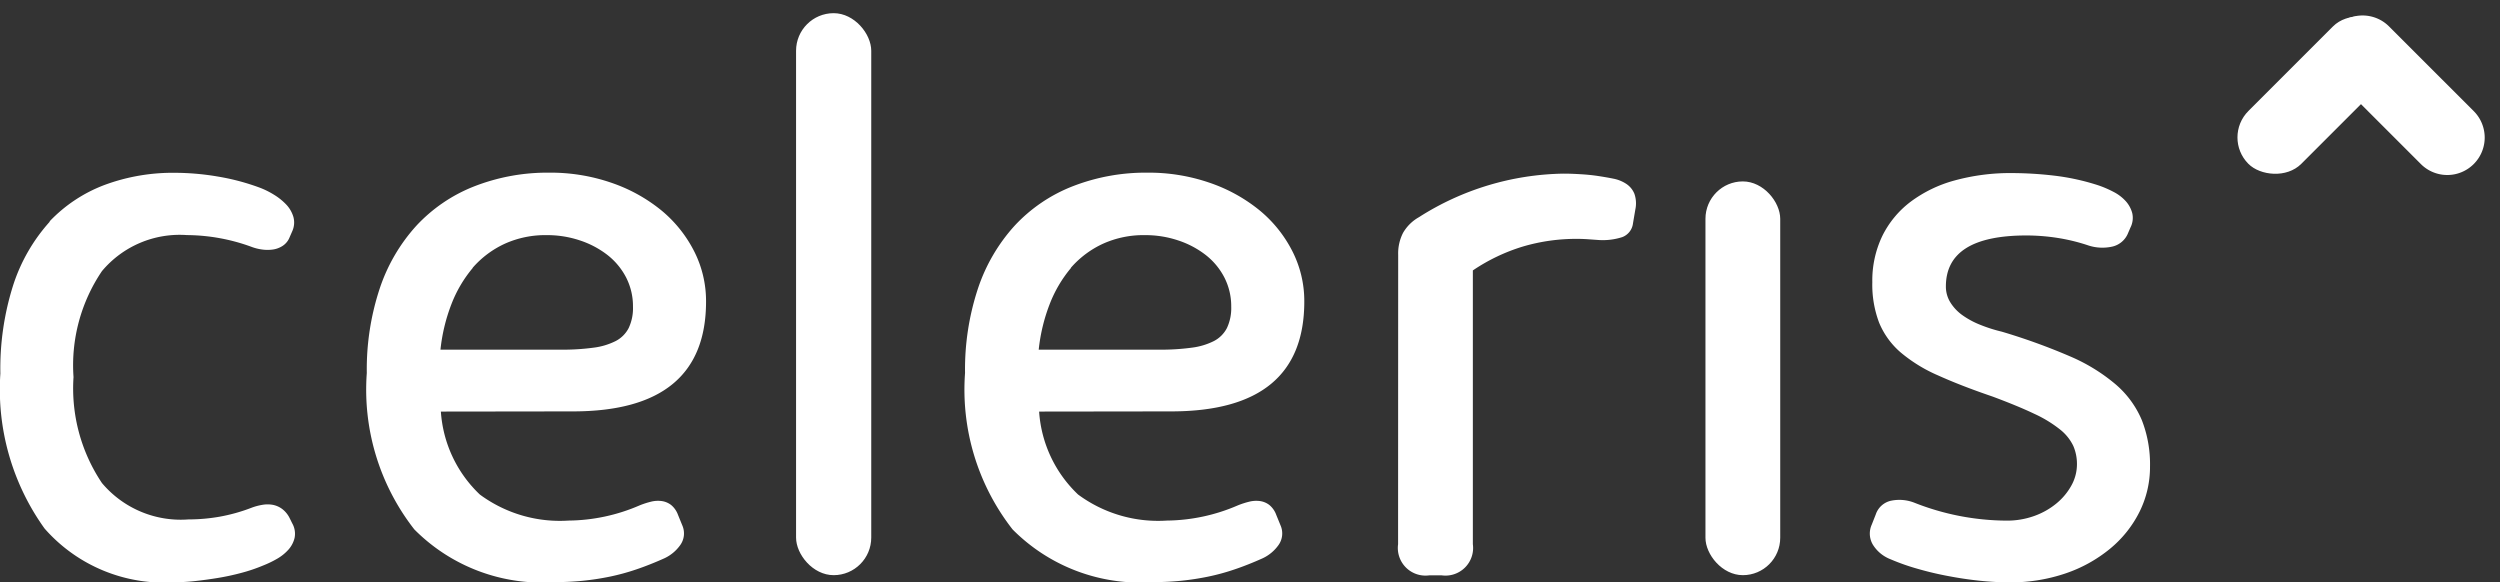
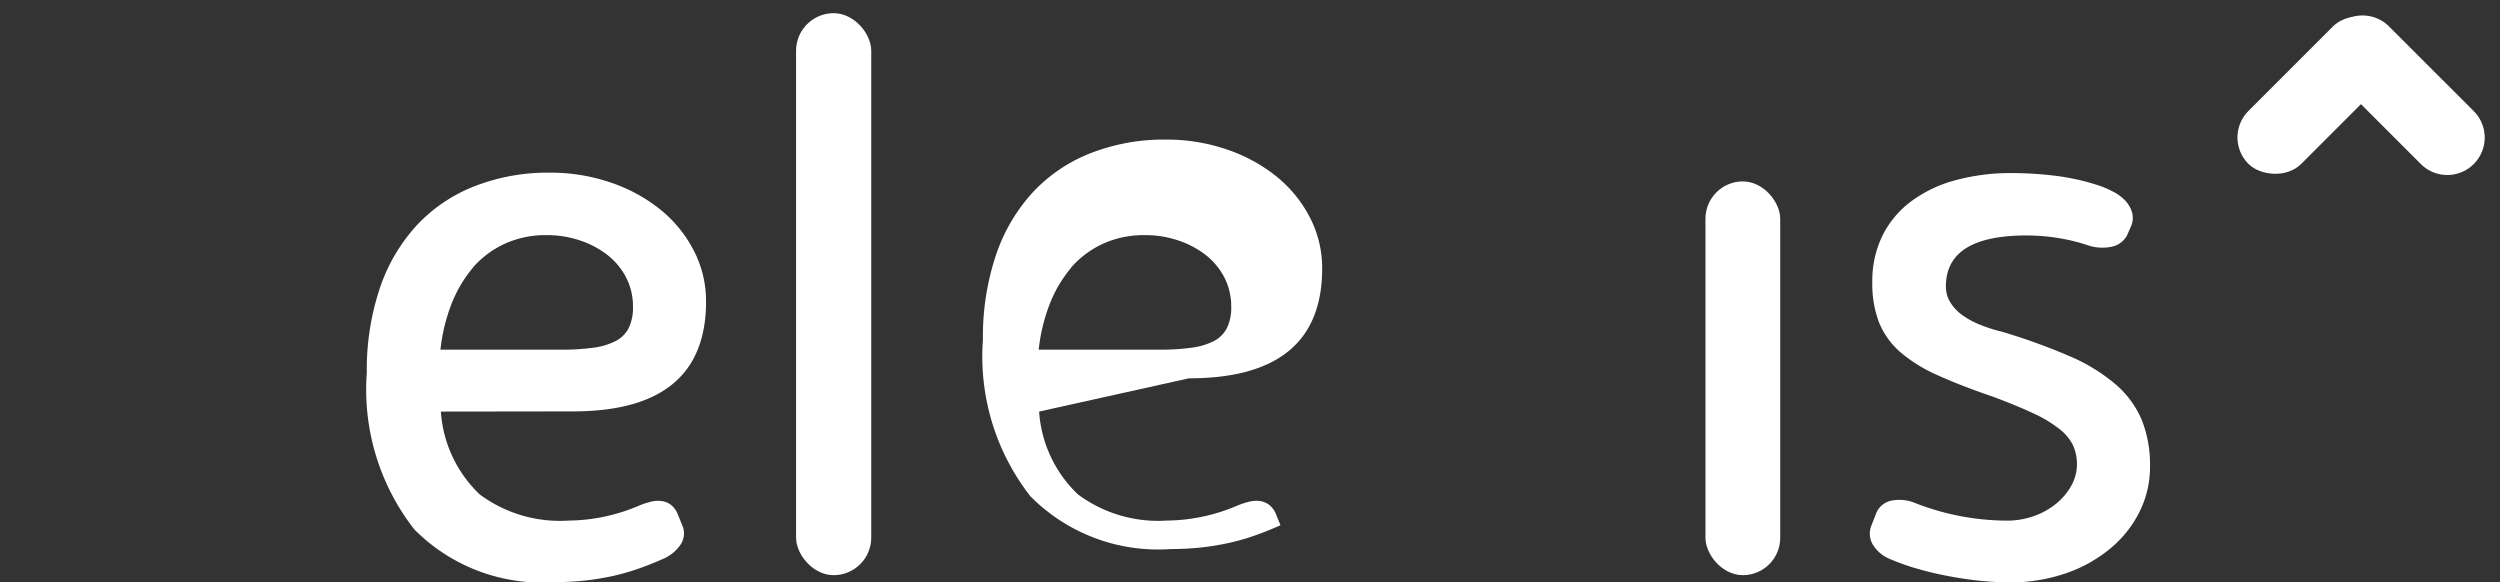
<svg xmlns="http://www.w3.org/2000/svg" width="54.267" height="12.637" viewBox="0 0 54.267 12.637">
  <rect x="0" y="0" width="54.267" height="12.637" fill="#333333" stroke="none" />
  <defs>
    <style>.a{fill:#fff;}</style>
  </defs>
  <g transform="translate(0 0)">
    <g transform="translate(0 0)">
      <g transform="translate(0 0)">
-         <path class="a" d="M586.312,496.308a3.207,3.207,0,0,1,1.2-.795,4.265,4.265,0,0,1,1.526-.262,5.609,5.609,0,0,1,.921.08,4.94,4.94,0,0,1,.913.241,1.779,1.779,0,0,1,.317.157,1.3,1.3,0,0,1,.266.215.662.662,0,0,1,.152.266.459.459,0,0,1-.025.309l-.059.135a.394.394,0,0,1-.148.182.522.522,0,0,1-.211.08.837.837,0,0,1-.237,0,1.04,1.04,0,0,1-.233-.059,4.147,4.147,0,0,0-1.4-.254,2.2,2.2,0,0,0-1.843.782,3.646,3.646,0,0,0-.617,2.3,3.685,3.685,0,0,0,.617,2.3,2.234,2.234,0,0,0,1.877.79,3.923,3.923,0,0,0,.676-.059,3.779,3.779,0,0,0,.693-.194,1.218,1.218,0,0,1,.233-.063.645.645,0,0,1,.233,0,.5.5,0,0,1,.2.089.561.561,0,0,1,.16.194l.059.119a.457.457,0,0,1,.051.313.584.584,0,0,1-.135.258.991.991,0,0,1-.25.2,2.271,2.271,0,0,1-.3.144,3.547,3.547,0,0,1-.473.16q-.254.068-.511.11t-.5.068a4.255,4.255,0,0,1-.431.025,3.449,3.449,0,0,1-2.828-1.167,5.175,5.175,0,0,1-.959-3.365,5.969,5.969,0,0,1,.279-1.919,3.8,3.8,0,0,1,.795-1.378" transform="translate(-585.238 -491.5)" />
        <path class="a" d="M609.473,500.434a2.732,2.732,0,0,0,.845,1.8,2.923,2.923,0,0,0,1.928.566,3.966,3.966,0,0,0,1.539-.329,1.82,1.82,0,0,1,.249-.081.624.624,0,0,1,.237-.013.434.434,0,0,1,.2.085.494.494,0,0,1,.148.211l.093.228a.434.434,0,0,1-.046.435.87.87,0,0,1-.342.283q-.322.144-.609.241a4.8,4.8,0,0,1-.575.157,5.75,5.75,0,0,1-.579.089,6.076,6.076,0,0,1-.613.03,3.9,3.9,0,0,1-3.052-1.145,4.925,4.925,0,0,1-1.031-3.394,5.582,5.582,0,0,1,.279-1.83,3.815,3.815,0,0,1,.795-1.365,3.412,3.412,0,0,1,1.251-.854,4.362,4.362,0,0,1,1.64-.3,4.037,4.037,0,0,1,1.332.215,3.506,3.506,0,0,1,1.078.588,2.779,2.779,0,0,1,.723.888,2.381,2.381,0,0,1,.266,1.107q0,2.384-2.891,2.384Zm.693-3.119a2.769,2.769,0,0,0-.465.79,3.853,3.853,0,0,0-.237.985h2.621a4.9,4.9,0,0,0,.7-.043,1.467,1.467,0,0,0,.482-.144.653.653,0,0,0,.283-.283,1.01,1.01,0,0,0,.093-.461,1.367,1.367,0,0,0-.148-.634,1.484,1.484,0,0,0-.406-.49,1.987,1.987,0,0,0-.6-.317,2.233,2.233,0,0,0-.718-.114,2.135,2.135,0,0,0-.909.186,2.073,2.073,0,0,0-.7.524" transform="translate(-599.903 -491.5)" />
        <rect class="a" width="1.632" height="12.199" rx="0.816" transform="translate(17.28 0.286)" />
-         <path class="a" d="M646.372,500.434a2.732,2.732,0,0,0,.845,1.8,2.923,2.923,0,0,0,1.927.566,3.965,3.965,0,0,0,1.539-.329,1.813,1.813,0,0,1,.25-.081.623.623,0,0,1,.237-.013.431.431,0,0,1,.2.085.494.494,0,0,1,.148.211l.093.228a.435.435,0,0,1-.046.435.874.874,0,0,1-.342.283q-.321.144-.609.241a4.79,4.79,0,0,1-.575.157,5.765,5.765,0,0,1-.579.089,6.09,6.09,0,0,1-.613.03,3.9,3.9,0,0,1-3.052-1.145,4.925,4.925,0,0,1-1.031-3.394,5.592,5.592,0,0,1,.279-1.83,3.821,3.821,0,0,1,.795-1.365,3.411,3.411,0,0,1,1.251-.854,4.361,4.361,0,0,1,1.64-.3,4.04,4.04,0,0,1,1.332.215,3.5,3.5,0,0,1,1.078.588,2.774,2.774,0,0,1,.723.888,2.377,2.377,0,0,1,.266,1.107q0,2.384-2.891,2.384Zm.693-3.119a2.775,2.775,0,0,0-.465.79,3.853,3.853,0,0,0-.237.985h2.621a4.9,4.9,0,0,0,.7-.043,1.472,1.472,0,0,0,.482-.144.657.657,0,0,0,.283-.283,1.016,1.016,0,0,0,.093-.461,1.367,1.367,0,0,0-.148-.634,1.479,1.479,0,0,0-.406-.49,1.984,1.984,0,0,0-.6-.317,2.235,2.235,0,0,0-.719-.114,2.136,2.136,0,0,0-.909.186,2.074,2.074,0,0,0-.7.524" transform="translate(-623.816 -491.5)" />
-         <path class="a" d="M671.479,497.058a.976.976,0,0,1,.106-.473.915.915,0,0,1,.342-.338,5.99,5.99,0,0,1,3.145-.947q.16,0,.368.013c.138.008.264.021.376.038s.231.037.338.059a.776.776,0,0,1,.279.114.469.469,0,0,1,.173.212.633.633,0,0,1,.021.342l-.051.3a.364.364,0,0,1-.233.3,1.381,1.381,0,0,1-.511.063l-.237-.017q-.118-.008-.237-.008a4.086,4.086,0,0,0-1.167.165,4.021,4.021,0,0,0-1.091.52v5.943a.6.6,0,0,1-.676.676h-.271a.6.6,0,0,1-.676-.676Z" transform="translate(-641.129 -491.531)" />
+         <path class="a" d="M646.372,500.434a2.732,2.732,0,0,0,.845,1.8,2.923,2.923,0,0,0,1.927.566,3.965,3.965,0,0,0,1.539-.329,1.813,1.813,0,0,1,.25-.081.623.623,0,0,1,.237-.013.431.431,0,0,1,.2.085.494.494,0,0,1,.148.211l.093.228q-.321.144-.609.241a4.79,4.79,0,0,1-.575.157,5.765,5.765,0,0,1-.579.089,6.09,6.09,0,0,1-.613.03,3.9,3.9,0,0,1-3.052-1.145,4.925,4.925,0,0,1-1.031-3.394,5.592,5.592,0,0,1,.279-1.83,3.821,3.821,0,0,1,.795-1.365,3.411,3.411,0,0,1,1.251-.854,4.361,4.361,0,0,1,1.64-.3,4.04,4.04,0,0,1,1.332.215,3.5,3.5,0,0,1,1.078.588,2.774,2.774,0,0,1,.723.888,2.377,2.377,0,0,1,.266,1.107q0,2.384-2.891,2.384Zm.693-3.119a2.775,2.775,0,0,0-.465.79,3.853,3.853,0,0,0-.237.985h2.621a4.9,4.9,0,0,0,.7-.043,1.472,1.472,0,0,0,.482-.144.657.657,0,0,0,.283-.283,1.016,1.016,0,0,0,.093-.461,1.367,1.367,0,0,0-.148-.634,1.479,1.479,0,0,0-.406-.49,1.984,1.984,0,0,0-.6-.317,2.235,2.235,0,0,0-.719-.114,2.136,2.136,0,0,0-.909.186,2.074,2.074,0,0,0-.7.524" transform="translate(-623.816 -491.5)" />
        <rect class="a" width="1.623" height="8.547" rx="0.812" transform="translate(37.02 3.938)" />
        <path class="a" d="M700.7,502.666a.45.45,0,0,1,.347-.3.891.891,0,0,1,.49.046,5.5,5.5,0,0,0,2,.389,1.736,1.736,0,0,0,.6-.1,1.6,1.6,0,0,0,.486-.274,1.344,1.344,0,0,0,.326-.393.951.951,0,0,0,.118-.456.984.984,0,0,0-.08-.4,1.014,1.014,0,0,0-.287-.355,2.7,2.7,0,0,0-.562-.342q-.355-.169-.9-.372-.694-.237-1.188-.461a3.259,3.259,0,0,1-.812-.5,1.71,1.71,0,0,1-.465-.643,2.328,2.328,0,0,1-.148-.879,2.238,2.238,0,0,1,.215-1,2.086,2.086,0,0,1,.613-.744,2.837,2.837,0,0,1,.959-.465,4.569,4.569,0,0,1,1.256-.16,7.976,7.976,0,0,1,.9.055,4.981,4.981,0,0,1,.951.207,2.273,2.273,0,0,1,.338.144.936.936,0,0,1,.266.2.635.635,0,0,1,.144.262.463.463,0,0,1-.038.313l-.051.118a.484.484,0,0,1-.359.3.984.984,0,0,1-.495-.025,4.091,4.091,0,0,0-.693-.169,4.448,4.448,0,0,0-.659-.051q-1.75,0-1.75,1.107a.65.65,0,0,0,.1.351.969.969,0,0,0,.262.275,1.828,1.828,0,0,0,.385.207,3.263,3.263,0,0,0,.465.148,13.266,13.266,0,0,1,1.475.533,3.891,3.891,0,0,1,1,.613,2.09,2.09,0,0,1,.566.774,2.628,2.628,0,0,1,.178,1.006,2.186,2.186,0,0,1-.228.985,2.461,2.461,0,0,1-.638.8,3.071,3.071,0,0,1-.968.537,3.68,3.68,0,0,1-1.217.194q-.3,0-.634-.034t-.681-.1q-.342-.063-.668-.157a4.724,4.724,0,0,1-.6-.211.778.778,0,0,1-.385-.321.472.472,0,0,1-.021-.431Z" transform="translate(-659.983 -491.5)" />
        <rect class="a" width="4.219" height="1.623" rx="0.812" transform="matrix(0.707, -0.707, 0.707, 0.707, 48.232, 2.983)" />
        <path class="a" d="M.812,0h0a.812.812,0,0,1,.812.812v2.6a.812.812,0,0,1-.812.812h0A.811.811,0,0,1,0,3.407V.812A.812.812,0,0,1,.812,0Z" transform="translate(50.136 1.148) rotate(-45.002)" />
      </g>
    </g>
  </g>
</svg>